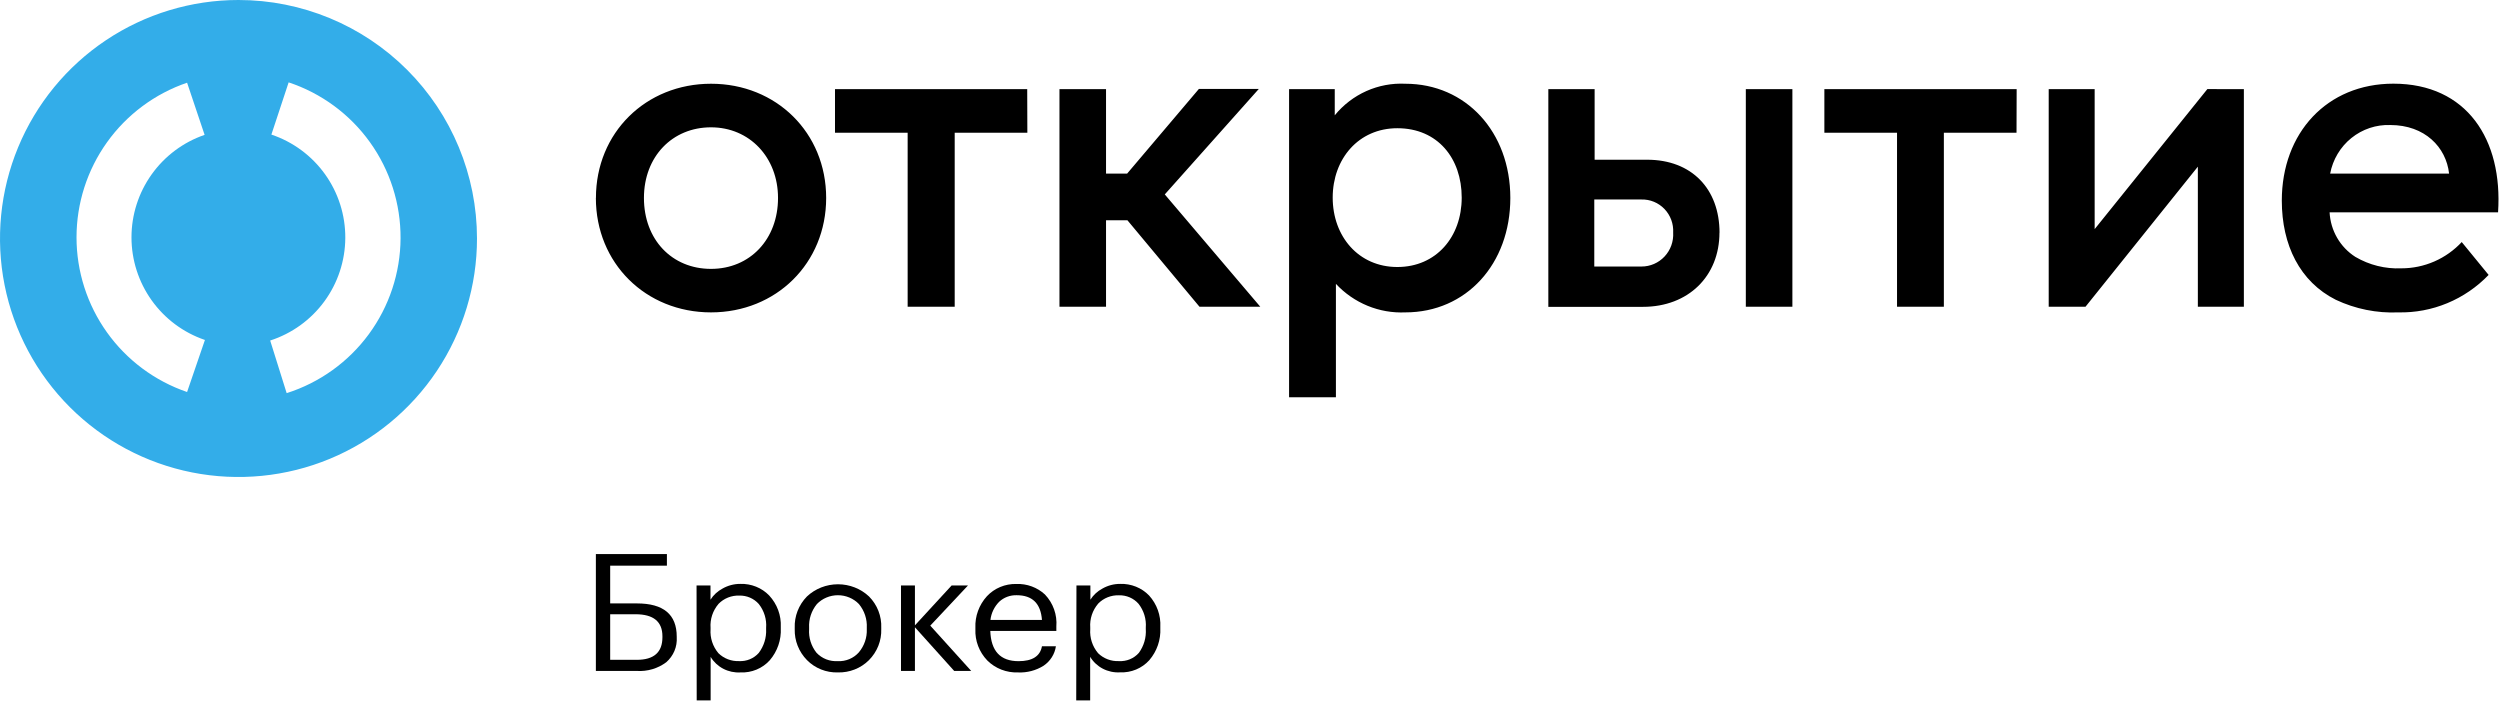
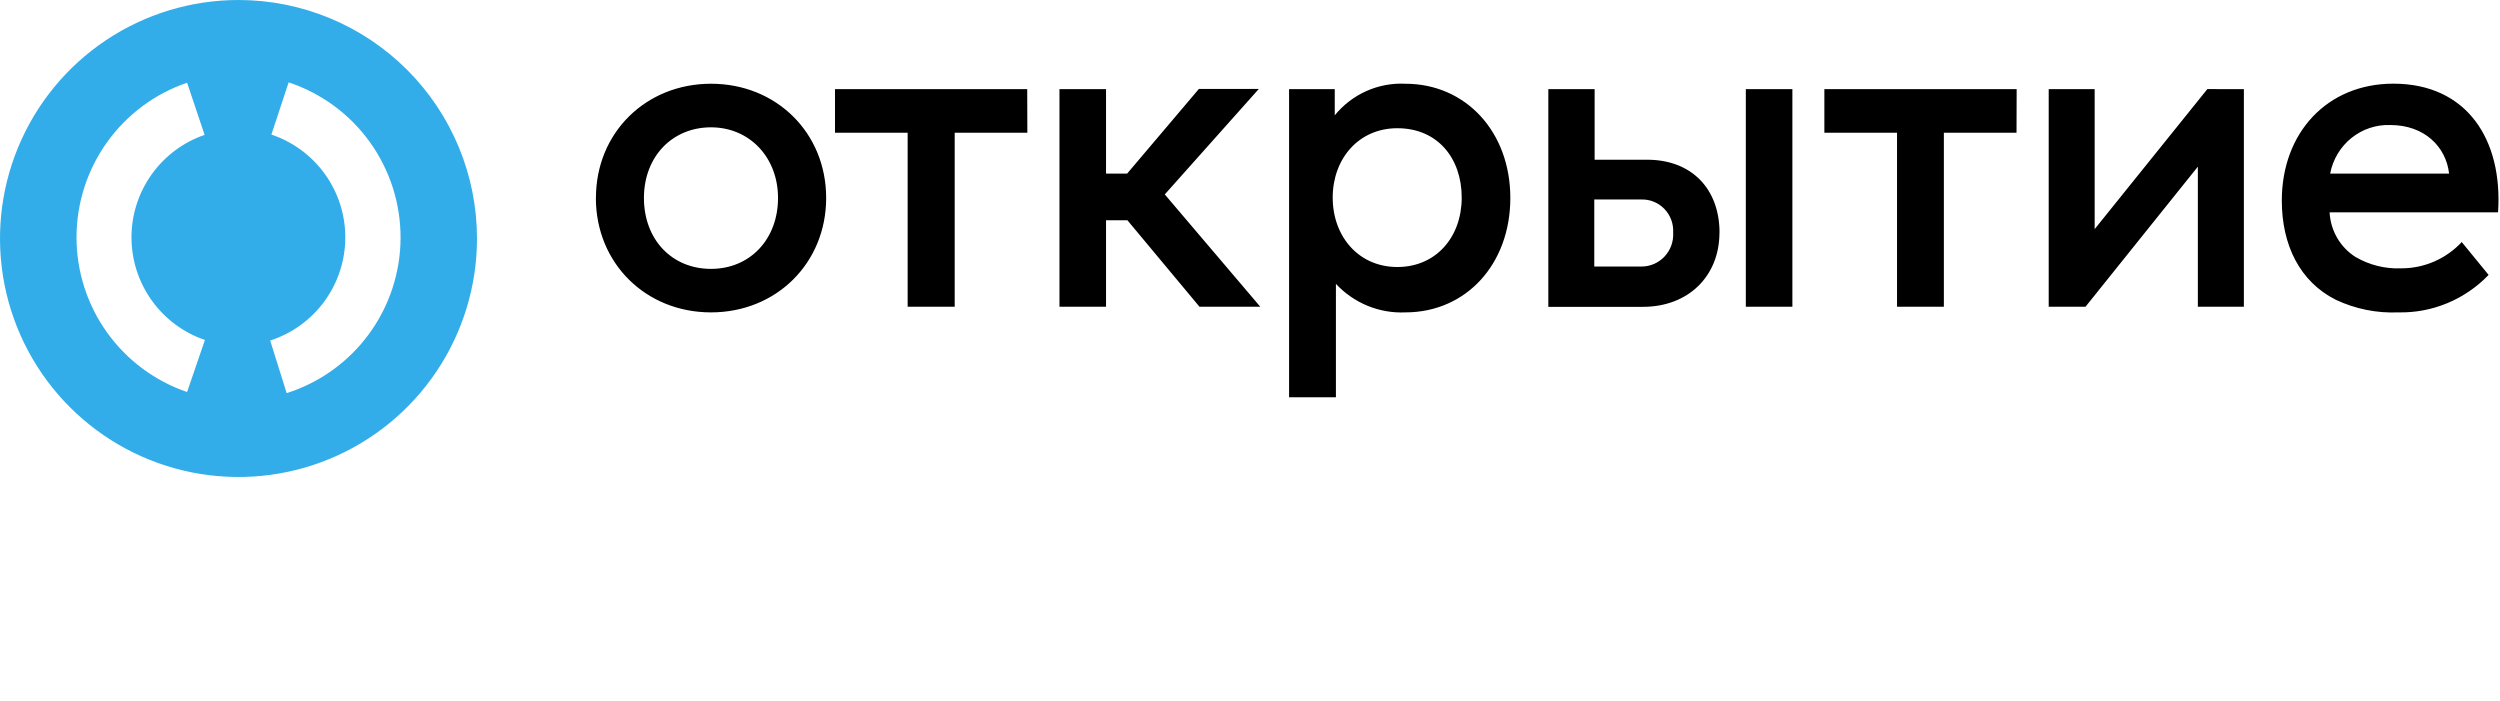
<svg xmlns="http://www.w3.org/2000/svg" width="471" height="132" viewBox="0 0 471 132" fill="none">
  <g clip-path="url(#clip0_492_8415)">
-     <path d="M127.497 120.058C127.555 120.937 127.407 121.817 127.065 122.632C126.722 123.448 126.194 124.178 125.52 124.768C123.943 125.947 121.977 126.529 119.99 126.405H112.262V104.385H125.645V106.572H114.958V113.684H120.004C124.999 113.684 127.497 115.768 127.497 119.937V120.058ZM119.976 124.311C123.193 124.311 124.801 122.893 124.801 120.058V119.883C124.801 117.11 123.11 115.724 119.727 115.724H114.958V124.311H119.976Z" fill="black" />
-     <path d="M131.23 110.302H133.857V112.985C134.412 112.1 135.2 111.373 136.138 110.879C137.148 110.302 138.299 110.001 139.47 110.006C140.486 109.972 141.498 110.15 142.438 110.527C143.377 110.904 144.223 111.472 144.917 112.193C146.419 113.816 147.204 115.946 147.101 118.124V118.366C147.209 120.555 146.469 122.703 145.028 124.391C144.343 125.153 143.491 125.755 142.533 126.152C141.576 126.55 140.538 126.732 139.498 126.685C138.375 126.749 137.256 126.509 136.265 125.993C135.274 125.477 134.45 124.703 133.885 123.76V131.959H131.258L131.23 110.302ZM139.221 124.552C139.924 124.591 140.626 124.471 141.273 124.204C141.921 123.936 142.496 123.527 142.954 123.009C143.926 121.716 144.414 120.139 144.337 118.541V118.299C144.462 116.682 143.969 115.077 142.954 113.79C142.503 113.279 141.94 112.872 141.306 112.598C140.672 112.324 139.984 112.191 139.29 112.207C138.562 112.182 137.836 112.307 137.161 112.575C136.486 112.844 135.879 113.249 135.378 113.763C134.292 115.03 133.751 116.655 133.871 118.299V118.541C133.752 120.176 134.281 121.793 135.35 123.062C135.856 123.559 136.462 123.948 137.131 124.205C137.799 124.461 138.516 124.579 139.235 124.552H139.221Z" fill="black" />
-     <path d="M157.856 126.685C156.773 126.716 155.695 126.526 154.692 126.125C153.689 125.725 152.784 125.125 152.036 124.364C151.275 123.589 150.679 122.675 150.283 121.675C149.887 120.676 149.698 119.611 149.727 118.541V118.299C149.685 117.214 149.866 116.132 150.26 115.116C150.654 114.1 151.253 113.17 152.022 112.381C153.591 110.903 155.691 110.077 157.877 110.077C160.063 110.077 162.163 110.903 163.732 112.381C164.503 113.163 165.103 114.088 165.497 115.1C165.892 116.112 166.072 117.191 166.027 118.272V118.514C166.065 119.595 165.877 120.673 165.476 121.683C165.074 122.693 164.467 123.614 163.69 124.391C162.933 125.143 162.024 125.734 161.02 126.129C160.016 126.524 158.939 126.713 157.856 126.685ZM157.856 124.565C158.602 124.595 159.345 124.461 160.03 124.173C160.714 123.885 161.323 123.45 161.81 122.901C162.838 121.672 163.369 120.122 163.303 118.541V118.272C163.39 116.657 162.863 115.068 161.824 113.804C161.316 113.278 160.703 112.86 160.021 112.574C159.34 112.287 158.606 112.14 157.863 112.14C157.121 112.14 156.387 112.287 155.706 112.574C155.024 112.86 154.41 113.278 153.903 113.804C152.877 115.058 152.356 116.632 152.437 118.232V118.541C152.33 120.13 152.821 121.703 153.819 122.968C154.327 123.516 154.957 123.944 155.662 124.219C156.367 124.493 157.127 124.607 157.884 124.552L157.856 124.565Z" fill="black" />
    <path d="M172.373 118.179V126.404H169.747V110.302H172.373V117.817L179.286 110.302H182.369L175.263 117.87L182.977 126.404H179.77L172.373 118.179Z" fill="black" />
    <path d="M191.797 126.686C190.723 126.724 189.653 126.543 188.654 126.155C187.657 125.767 186.754 125.18 186.005 124.432C185.249 123.642 184.661 122.715 184.276 121.704C183.892 120.693 183.718 119.618 183.765 118.541V118.272C183.673 116.093 184.451 113.964 185.936 112.328C186.633 111.581 187.488 110.988 188.442 110.59C189.396 110.192 190.427 109.998 191.465 110.02C192.458 109.982 193.448 110.138 194.377 110.48C195.305 110.821 196.154 111.34 196.871 112.006C197.636 112.813 198.222 113.765 198.59 114.802C198.959 115.838 199.104 116.938 199.015 118.031V118.863H186.571C186.701 122.665 188.475 124.565 191.894 124.565C194.493 124.565 195.963 123.631 196.304 121.761H198.931C198.825 122.494 198.564 123.198 198.164 123.828C197.765 124.459 197.235 125.002 196.609 125.424C195.179 126.322 193.497 126.762 191.797 126.686ZM196.304 116.796C196.074 113.692 194.489 112.14 191.548 112.14C190.941 112.12 190.335 112.22 189.767 112.432C189.199 112.644 188.682 112.964 188.244 113.375C187.323 114.309 186.745 115.511 186.599 116.796H196.304Z" fill="black" />
    <path d="M202.803 110.302H205.429V112.985C205.985 112.1 206.772 111.373 207.71 110.879C208.72 110.302 209.871 110.001 211.042 110.006C212.058 109.972 213.071 110.15 214.01 110.527C214.95 110.904 215.795 111.472 216.489 112.193C217.963 113.822 218.722 115.946 218.605 118.111V118.353C218.711 120.542 217.972 122.69 216.531 124.377C215.846 125.139 214.994 125.741 214.036 126.139C213.079 126.536 212.041 126.718 211.001 126.672C209.878 126.735 208.759 126.496 207.768 125.979C206.778 125.463 205.953 124.69 205.387 123.747V131.959H202.761L202.803 110.302ZM210.793 124.552C211.504 124.595 212.215 124.477 212.87 124.207C213.525 123.936 214.107 123.522 214.568 122.995C215.52 121.681 215.978 120.09 215.867 118.486V118.245C215.992 116.628 215.5 115.024 214.485 113.736C214.033 113.225 213.47 112.818 212.837 112.544C212.203 112.27 211.514 112.136 210.821 112.153C210.092 112.128 209.367 112.254 208.692 112.522C208.017 112.79 207.409 113.195 206.908 113.71C205.822 114.976 205.282 116.601 205.402 118.245V118.541C205.282 120.176 205.812 121.793 206.881 123.062C207.389 123.562 208 123.954 208.674 124.21C209.348 124.467 210.07 124.583 210.793 124.552Z" fill="black" />
  </g>
  <path d="M463.808 45.624L468.856 51.795C466.647 54.091 464 55.902 461.075 57.116C458.15 58.331 455.01 58.922 451.85 58.854C447.788 59.028 443.745 58.212 440.058 56.475C433.298 53.075 429.892 46.173 429.892 37.792C429.892 25.059 438.381 15.764 450.908 15.764C464.762 15.764 471.553 26.301 470.635 40.002H438.897C438.982 41.693 439.467 43.338 440.311 44.799C441.155 46.26 442.334 47.493 443.748 48.395C446.376 49.937 449.384 50.686 452.418 50.553C454.554 50.556 456.667 50.116 458.629 49.26C460.591 48.403 462.357 47.148 463.822 45.572L463.808 45.624ZM439 32.707H461.408C460.856 27.726 456.831 23.555 450.34 23.555C447.683 23.457 445.079 24.326 442.999 26.005C440.919 27.683 439.501 30.061 439 32.707ZM225.987 57.795H237.443L219.445 36.629L237.159 16.757H225.871L212.35 32.707H208.377V16.796H199.603V57.795H208.377V41.492H212.401L225.987 57.795ZM263.258 24.157C255.943 24.157 251.08 29.935 251.08 37.23C251.08 44.526 255.943 50.304 263.258 50.304C270.573 50.304 275.386 44.643 275.386 37.23C275.386 29.818 270.857 24.157 263.258 24.157ZM264.768 15.777C276.16 15.777 284.546 24.837 284.546 37.296C284.546 49.755 276.225 58.854 264.768 58.854C262.335 58.962 259.907 58.538 257.65 57.611C255.393 56.683 253.359 55.275 251.686 53.481V74.843H242.862V16.796H251.467V21.725C253.075 19.754 255.114 18.19 257.423 17.157C259.732 16.125 262.247 15.652 264.768 15.777ZM379.938 16.796H343.711V25.007H357.4V57.795H366.224V25.007H379.912L379.938 16.796ZM193.527 16.796H157.313V25.007H171.001V57.795H179.865V25.007H193.553L193.527 16.796ZM146.579 37.296C146.579 29.648 141.212 23.987 133.949 23.987C126.685 23.987 121.318 29.478 121.318 37.296C121.318 45.114 126.569 50.657 133.949 50.657C141.328 50.657 146.579 45.049 146.579 37.296ZM112.274 37.296C112.274 25.007 121.666 15.777 133.962 15.777C146.257 15.777 155.649 25.007 155.649 37.296C155.649 49.585 146.244 58.854 133.949 58.854C121.654 58.854 112.262 49.585 112.262 37.296H112.274ZM422.745 16.796V57.795H414.075V31.4L392.904 57.795H385.976V16.796H394.633V43.166L415.868 16.783L422.745 16.796ZM337.686 57.795H328.913V16.796H337.686V57.795ZM315.225 43.806C315.268 42.992 315.144 42.178 314.862 41.414C314.579 40.651 314.143 39.955 313.582 39.37C313.021 38.786 312.347 38.325 311.602 38.018C310.857 37.71 310.056 37.562 309.252 37.584H300.363V50.213H309.252C310.066 50.216 310.872 50.05 311.62 49.725C312.369 49.401 313.043 48.924 313.603 48.325C314.162 47.727 314.595 47.018 314.875 46.243C315.153 45.468 315.273 44.643 315.225 43.819V43.806ZM323.946 43.819C323.946 52.03 318.076 57.809 309.522 57.809H291.706V16.796H300.427V30.092H310.322C318.709 30.092 323.959 35.583 323.959 43.859" fill="black" />
  <path d="M44.933 0C36.045 3.52012e-07 27.358 2.636 19.968 7.573C12.579 12.511 6.82 19.53 3.419 27.741C0.019 35.952 -0.87 44.987 0.864 53.703C2.599 62.42 6.88 70.426 13.165 76.71C19.45 82.993 27.458 87.272 36.175 89.004C44.892 90.736 53.926 89.845 62.137 86.442C70.347 83.039 77.364 77.278 82.299 69.887C87.235 62.496 89.868 53.808 89.866 44.92C89.862 33.005 85.127 21.58 76.701 13.156C68.275 4.732 56.848 -4.71915e-07 44.933 0ZM38.61 64.042L35.246 73.856C29.169 71.777 23.894 67.851 20.159 62.627C16.424 57.402 14.416 51.14 14.416 44.718C14.416 38.295 16.424 32.034 20.159 26.809C23.894 21.585 29.169 17.659 35.246 15.58L38.547 25.407C34.526 26.791 31.038 29.396 28.569 32.858C26.099 36.319 24.772 40.466 24.772 44.718C24.772 48.97 26.099 53.116 28.569 56.578C31.038 60.04 34.526 62.645 38.547 64.029L38.61 64.042ZM54 74.045L50.902 64.156C54.994 62.835 58.565 60.257 61.106 56.788C63.647 53.32 65.028 49.138 65.054 44.838C65.079 40.539 63.747 36.341 61.246 32.842C58.746 29.344 55.206 26.724 51.13 25.356L54.38 15.517C60.547 17.564 65.909 21.51 69.696 26.79C73.484 32.07 75.503 38.413 75.465 44.911C75.427 51.409 73.334 57.729 69.485 62.964C65.636 68.2 60.229 72.083 54.038 74.058" fill="#33ADE9" />
  <defs>
    <clipPath id="clip0_492_8415">
-       <rect width="106.355" height="27.573" fill="white" transform="translate(112.262 104.385)" />
-     </clipPath>
+       </clipPath>
  </defs>
</svg>